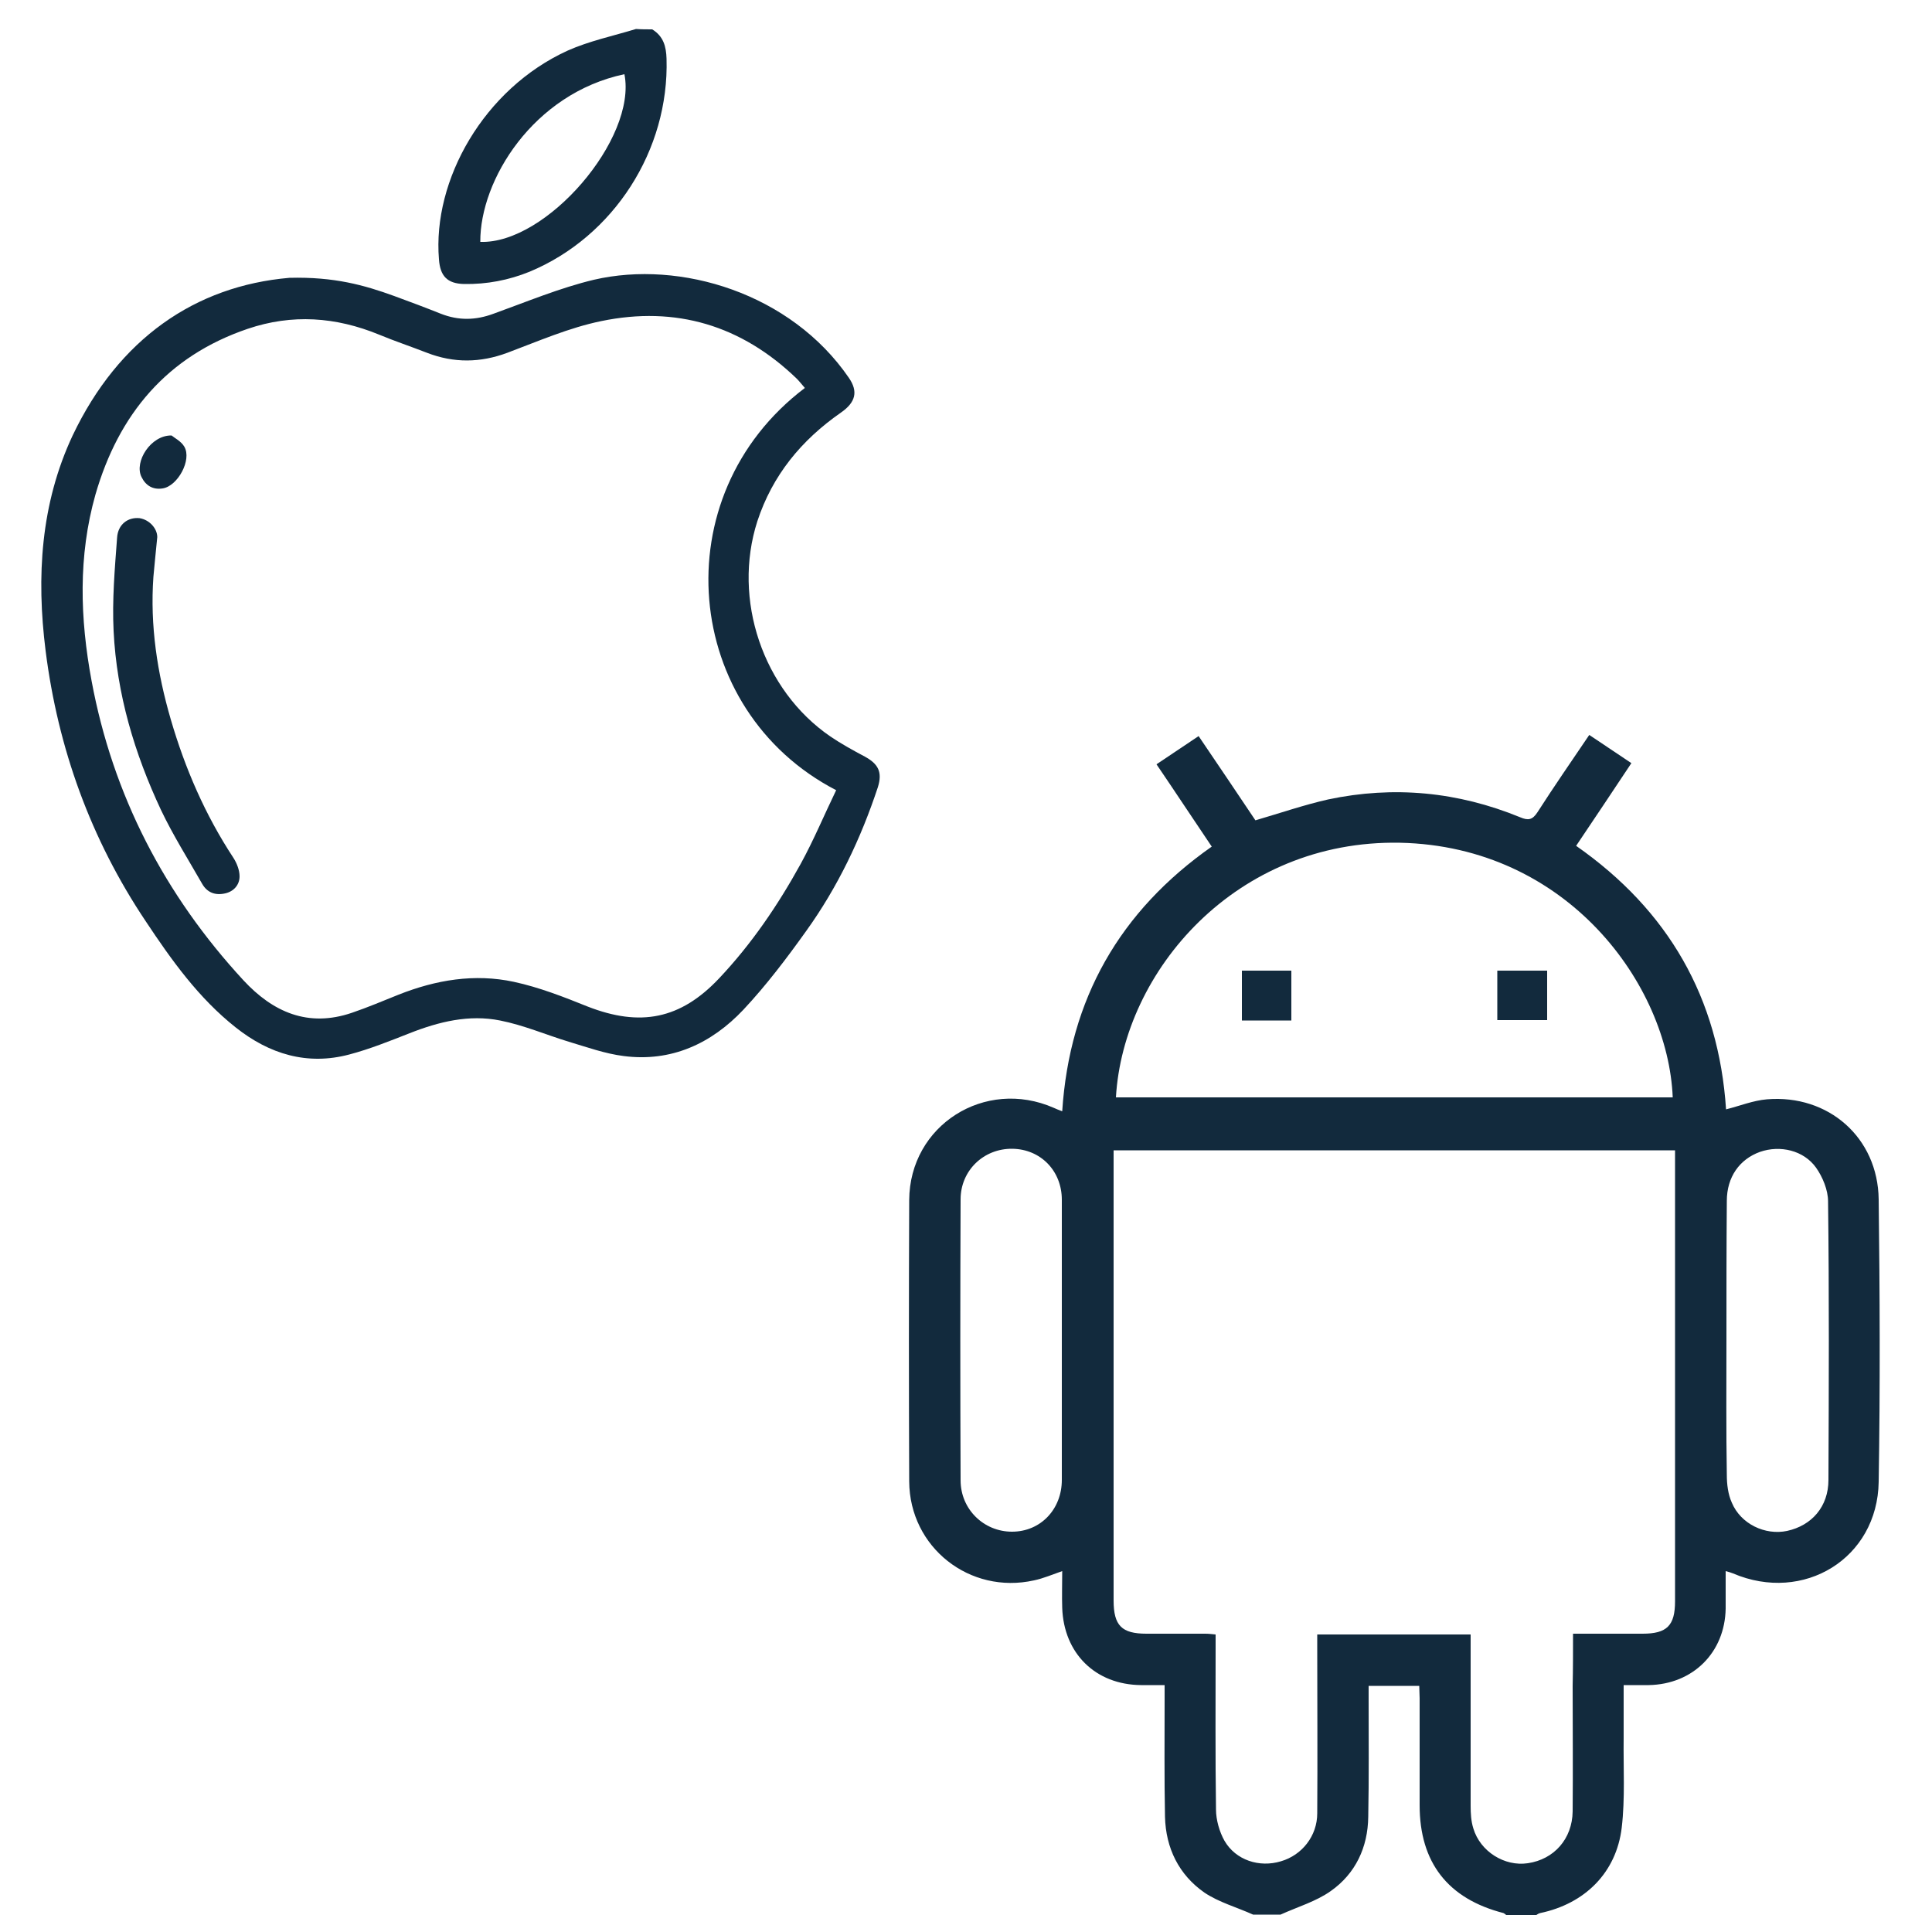
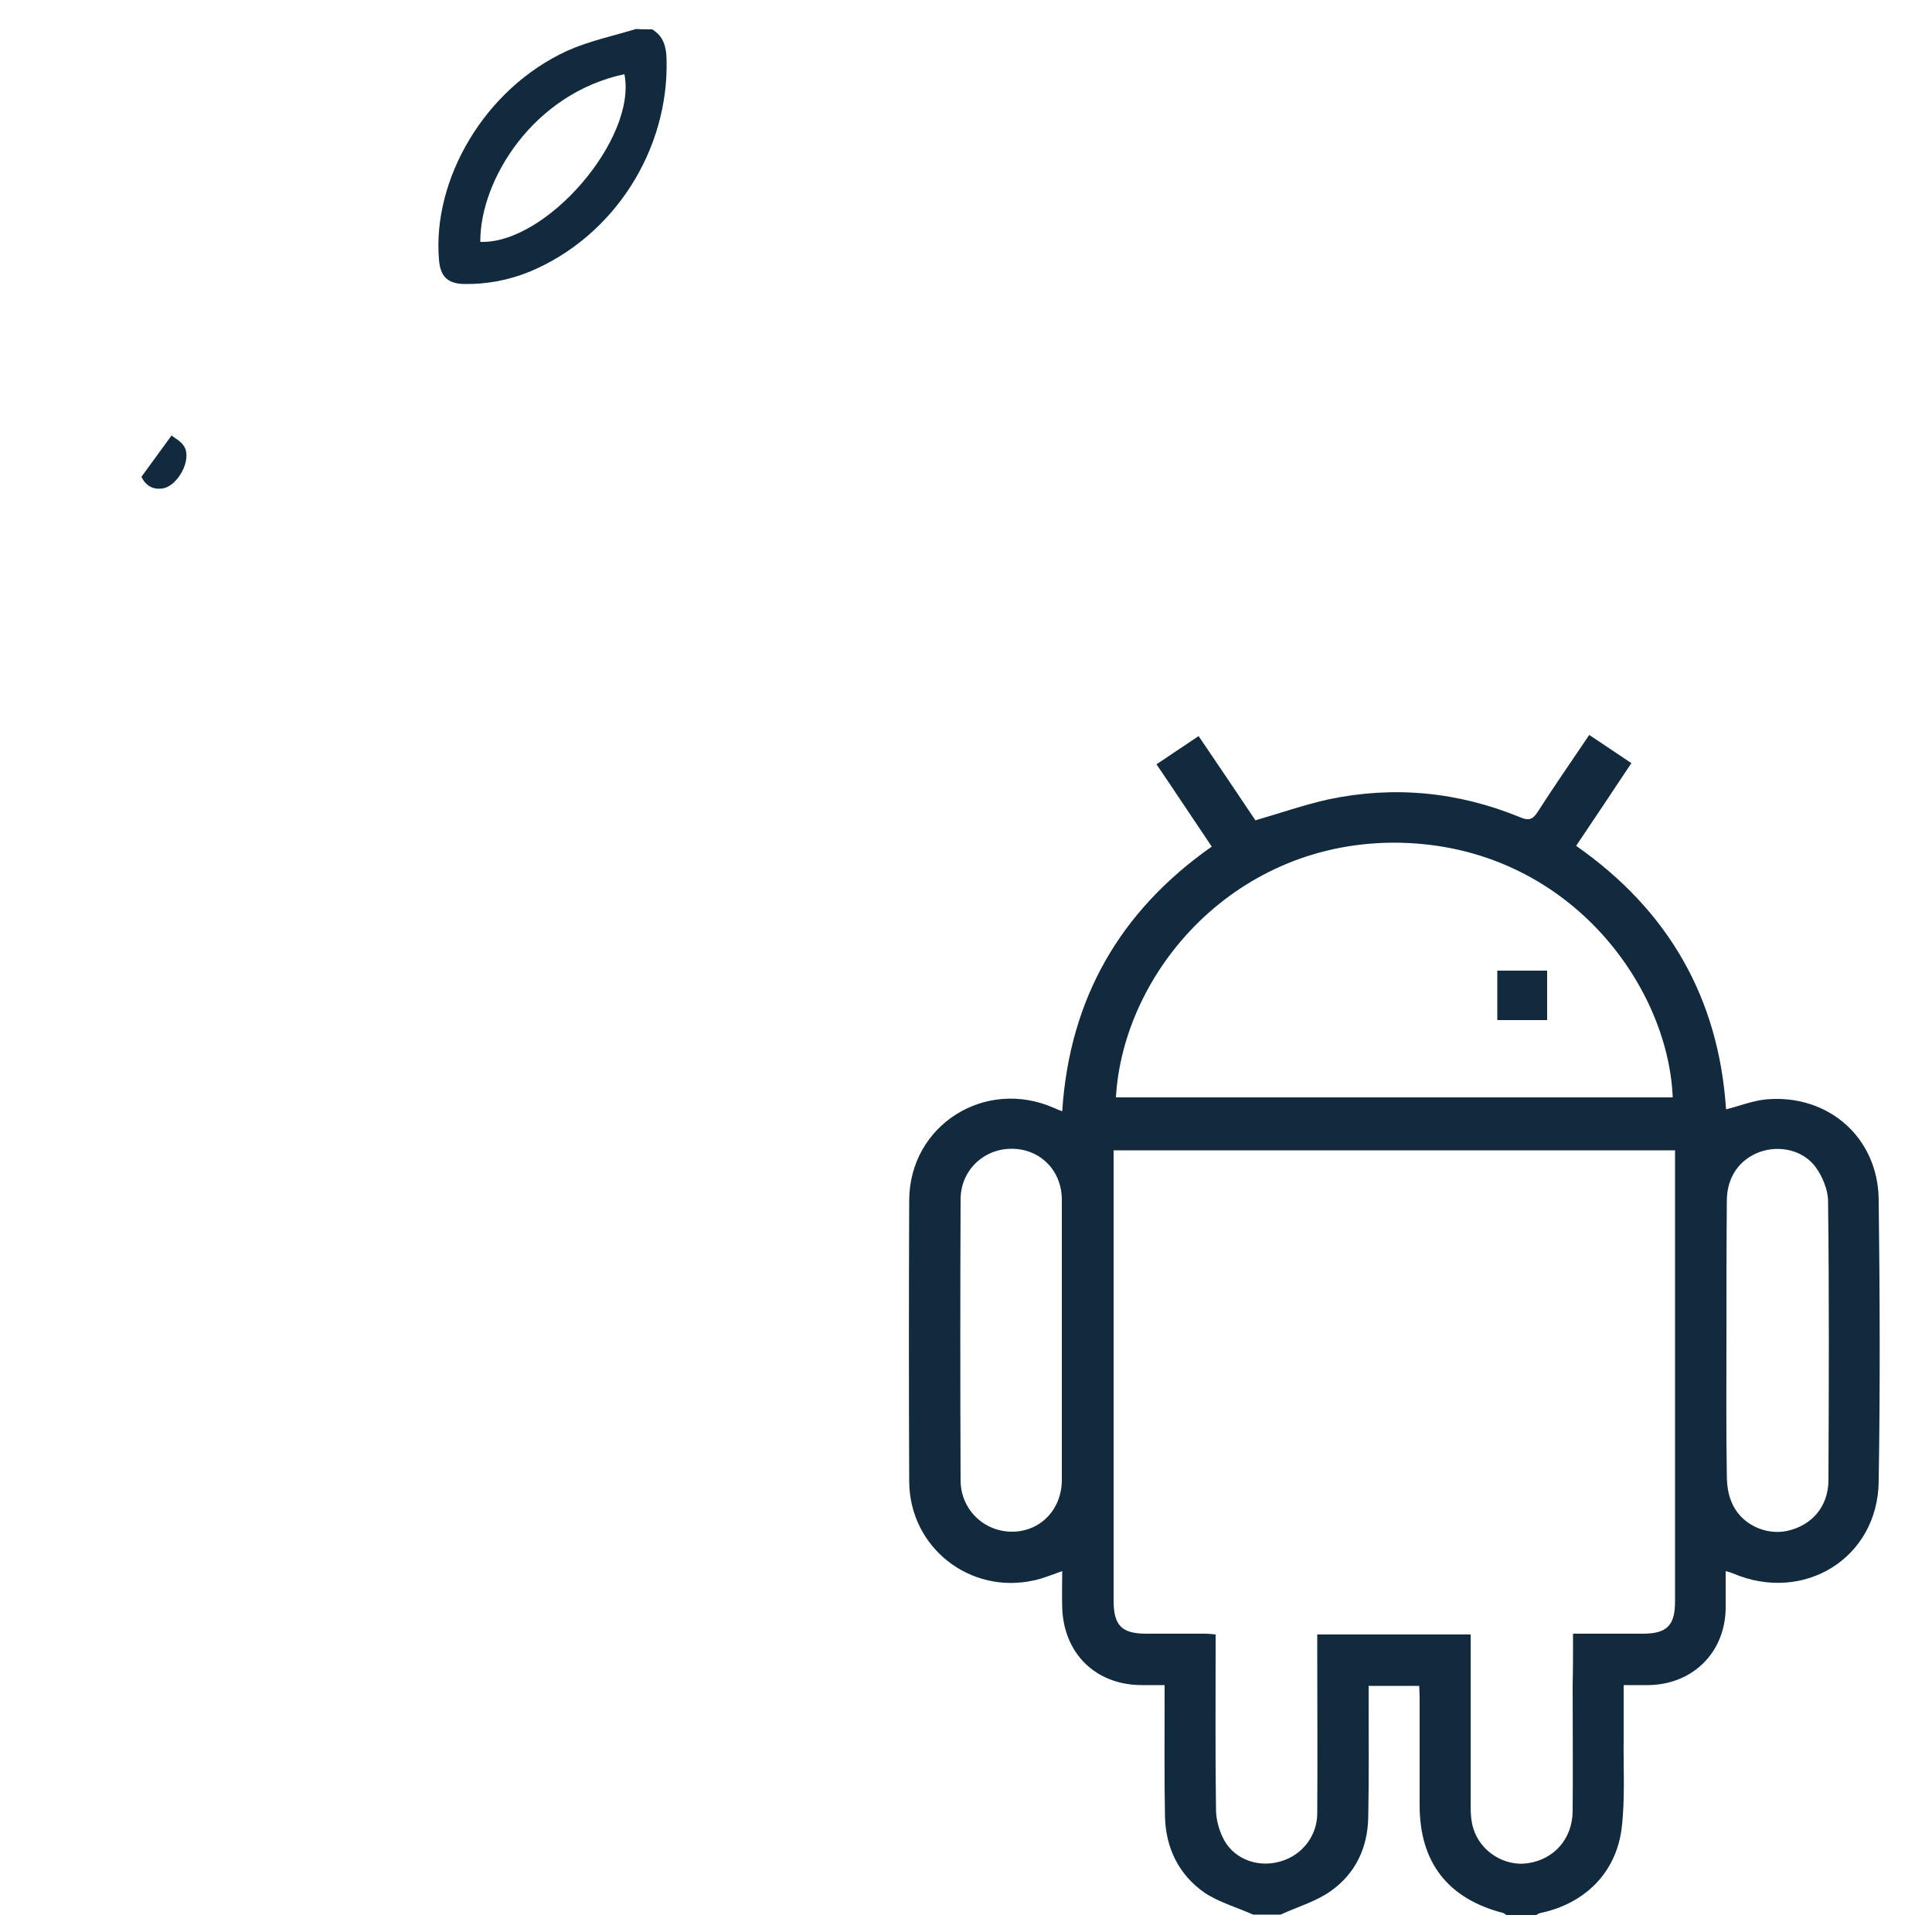
<svg xmlns="http://www.w3.org/2000/svg" version="1.1" id="Capa_1" x="0px" y="0px" viewBox="0 0 500 500" style="enable-background:new 0 0 500 500;" xml:space="preserve">
  <style type="text/css">
	.st0{fill:#122A3D;}
</style>
  <g>
    <path class="st0" d="M324.3,495.5c-4.2-1.9-8.9-3.2-12.6-5.7c-6.6-4.6-10-11.5-10.2-19.6c-0.2-10.1-0.1-20.3-0.1-30.4   c0-1.1,0-2.2,0-3.7c-2.2,0-4.1,0-6.1,0c-11.8-0.1-20-8.2-20.4-20c-0.1-3.1,0-6.1,0-9.5c-2.6,0.9-4.9,1.9-7.3,2.4   c-16.6,3.7-32.2-8.5-32.3-25.6c-0.1-24.3-0.1-48.5,0-72.8c0.1-19.4,19.6-31.7,37.4-23.9c0.6,0.3,1.2,0.5,2.2,0.9   c1.9-29.1,14.9-51.8,38.7-68.5c-4.8-7.1-9.4-14.1-14.3-21.3c3.7-2.5,7.2-4.8,10.9-7.3c5.1,7.5,10,14.8,14.7,21.8   c6.5-1.9,12.6-4,18.8-5.4c17-3.6,33.6-2,49.7,4.6c2.1,0.9,3.2,0.7,4.5-1.3c4.3-6.7,8.8-13.2,13.4-20c3.7,2.5,7.2,4.8,10.9,7.3   c-4.8,7.2-9.5,14.3-14.3,21.4c23.9,16.7,36.9,39.4,38.8,68.2c3.6-0.9,7-2.3,10.6-2.6c15.9-1.3,28.7,9.9,28.9,25.9   c0.3,24.4,0.4,48.7,0,73.1c-0.3,19.8-19.4,31.5-37.7,23.7c-0.5-0.2-1.1-0.4-1.9-0.6c0,3.4,0,6.6,0,9.7   c-0.2,11.4-8.5,19.6-19.9,19.8c-2.1,0-4.1,0-6.5,0c0,4.8,0,9.2,0,13.7c-0.1,7.7,0.4,15.6-0.5,23.2c-1.4,11.7-9.6,19.7-21.1,22.1   c-0.4,0.1-0.7,0.3-1,0.5c-2.6,0-5.2,0-7.8,0c-0.2-0.2-0.5-0.4-0.7-0.5c-14.4-3.7-21.7-13.1-21.7-27.9c0-9.2,0-18.5,0-27.7   c0-1.1-0.1-2.1-0.1-3.2c-4.5,0-8.7,0-13.1,0c0,1.3,0,2.4,0,3.5c0,10.1,0.1,20.3-0.1,30.4c-0.1,7.9-3.3,14.7-9.7,19.2   c-3.8,2.7-8.6,4.1-13,6.1C329,495.5,326.7,495.5,324.3,495.5z M407.1,422.8c6.3,0,12.1,0,18,0c6.3,0,8.4-2.1,8.4-8.4   c0-37.9,0-75.8,0-113.6c0-1.1,0-2.1,0-3.1c-48.6,0-96.9,0-145.3,0c0,1.5,0,2.8,0,4.1c0,31.8,0,63.6,0,95.4c0,5.7,0,11.3,0,17   c0,6.5,2.1,8.6,8.5,8.6c5.1,0,10.1,0,15.2,0c0.9,0,1.7,0.1,2.7,0.2c0,1.3,0,2.4,0,3.5c0,13.9-0.1,27.8,0.1,41.8   c0,2.7,0.9,5.8,2.2,8.1c2.9,5,9,7,14.6,5.3c5.5-1.6,9.4-6.6,9.4-12.4c0.1-14.3,0-28.6,0-42.9c0-1.1,0-2.3,0-3.4   c13.5,0,26.4,0,39.7,0c0,1.4,0,2.6,0,3.7c0,13.5,0,27,0,40.6c0,2,0.1,4,0.7,5.9c1.8,6,8.1,9.9,14.1,9c6.8-1,11.5-6.3,11.6-13.4   c0.1-10.8,0-21.7,0-32.5C407.1,431.9,407.1,427.6,407.1,422.8z M432.9,284c-1.2-29.2-27.3-65-70.6-65.9   c-42.4-0.8-71.6,33.2-73.5,65.9C336.7,284,384.7,284,432.9,284z M446.8,346.8c0,11.6-0.1,23.2,0.1,34.9c0,2.4,0.3,5,1.3,7.2   c2.3,5.5,8.6,8.5,14.3,7.3c6.4-1.4,10.7-6.3,10.7-13.2c0.1-24,0.2-48.1-0.1-72.1c0-2.9-1.4-6.3-3.1-8.7c-3.2-4.5-9.3-5.9-14.5-4.1   c-5.3,1.9-8.6,6.5-8.6,12.7C446.8,322.8,446.8,334.8,446.8,346.8z M274.8,347.2c0-12.2,0-24.4,0-36.7c0-7.5-5.5-13.1-12.8-13.2   c-7.4-0.1-13.4,5.6-13.4,13.1c-0.1,24.2-0.1,48.5,0,72.7c0,7.5,6,13.3,13.3,13.3c7.4,0,12.9-5.8,12.9-13.4   C274.8,371.1,274.8,359.1,274.8,347.2z" />
-     <path class="st0" d="M321.4,251.2c4.3,0,8.4,0,12.8,0c0,4.3,0,8.5,0,12.9c-4.2,0-8.4,0-12.8,0C321.4,259.8,321.4,255.6,321.4,251.2   z" />
    <path class="st0" d="M387.5,264c0-4.3,0-8.4,0-12.8c4.3,0,8.5,0,12.9,0c0,4.3,0,8.4,0,12.8C396.2,264,392,264,387.5,264z" />
  </g>
  <g>
    <path class="st0" d="M168.8,7.6c2.9,1.8,3.6,4.4,3.7,7.6c0.7,23.6-13.6,46-35.4,55.1c-5.4,2.2-11.1,3.3-17,3.2   c-4.4-0.1-6.2-2.1-6.5-6.4c-1.7-20.5,11.6-44.1,33.3-54c5.6-2.5,11.8-3.8,17.7-5.6C166,7.6,167.4,7.6,168.8,7.6z M124.3,62.6   c17.1,0.6,40.6-26.7,37.3-43.4C138,24.2,124.2,46.6,124.3,62.6z" />
-     <path class="st0" d="M74.9,71.9c11.6-0.3,19.4,1.9,27.1,4.7c4.1,1.5,8.1,3,12.1,4.6c4.6,1.8,9,1.7,13.6,0c8.6-3.1,17.2-6.7,26-8.8   c22.4-5.2,51,3.5,66,25.4c2.4,3.5,1.8,6.3-2.1,9c-10.2,7.1-17.7,16.2-21.6,28.1c-6.5,20.2,1.4,43.7,18.9,55.7   c2.8,1.9,5.9,3.6,8.9,5.2c3.5,1.9,4.6,4,3.4,7.9c-4.4,13.3-10.4,25.9-18.6,37.3c-5,7-10.3,14-16.2,20.3c-8.3,8.8-18.7,13.6-31,12   c-4.8-0.6-9.5-2.3-14.2-3.7c-5.9-1.8-11.7-4.3-17.8-5.5c-8-1.6-15.8,0.3-23.4,3.3c-5.1,2-10.3,4.1-15.6,5.5   c-10.9,2.9-20.7-0.1-29.4-7c-9.6-7.6-16.6-17.4-23.3-27.5c-14.2-21.2-22.7-44.7-25.9-70c-2.4-19.1-1.3-38,7-55.7   C30.7,87.7,50.5,74,74.9,71.9z M208.3,100.4c-0.8-0.9-1.4-1.7-2.1-2.4c-14.3-13.8-31.3-18.9-50.6-14.9c-8.3,1.7-16.3,5.2-24.3,8.2   c-7,2.6-13.8,2.7-20.8,0c-4.1-1.6-8.3-3-12.4-4.7c-11.2-4.6-22.5-5.4-34-1.5c-20.9,7.1-33.4,22.1-39.4,42.9   c-4.5,15.9-4,32.1-1,48.2c5.5,29.6,18.9,55.4,39.3,77.5c7.6,8.2,16.7,12.3,28.1,8.4c4.1-1.4,8.1-3.1,12.1-4.7   c9.6-3.8,19.6-5.5,29.8-3.3c6.5,1.4,12.9,3.9,19.1,6.4c13.6,5.3,24,3.3,34-7.3c8.4-8.9,15.2-18.9,21.1-29.6   c3.4-6.2,6.1-12.7,9.2-19.1C176.6,183.9,171.3,128.4,208.3,100.4z" />
-     <path class="st0" d="M40.7,139c-0.4,3.9-0.7,7.1-1,10.3c-0.9,12.6,1,24.9,4.5,36.9c3.7,12.7,8.9,24.7,16.2,35.8   c0.9,1.4,1.6,3.2,1.6,4.8c0,2.2-1.5,3.9-3.7,4.4c-2.6,0.6-4.7-0.2-6-2.5c-3.6-6.3-7.5-12.5-10.6-19c-6.9-14.7-11.5-30.1-12.3-46.4   c-0.4-8,0.3-16.1,0.9-24.1c0.2-3.5,2.8-5.4,5.8-5.1C38.7,134.5,40.7,136.8,40.7,139z" />
-     <path class="st0" d="M44.4,112.7c0.7,0.6,2.5,1.5,3.3,2.9c2,3.4-1.7,10.2-5.6,10.8c-2.5,0.4-4.4-0.7-5.5-3   C34.7,119.5,39,112.6,44.4,112.7z" />
+     <path class="st0" d="M44.4,112.7c0.7,0.6,2.5,1.5,3.3,2.9c2,3.4-1.7,10.2-5.6,10.8c-2.5,0.4-4.4-0.7-5.5-3   z" />
  </g>
</svg>